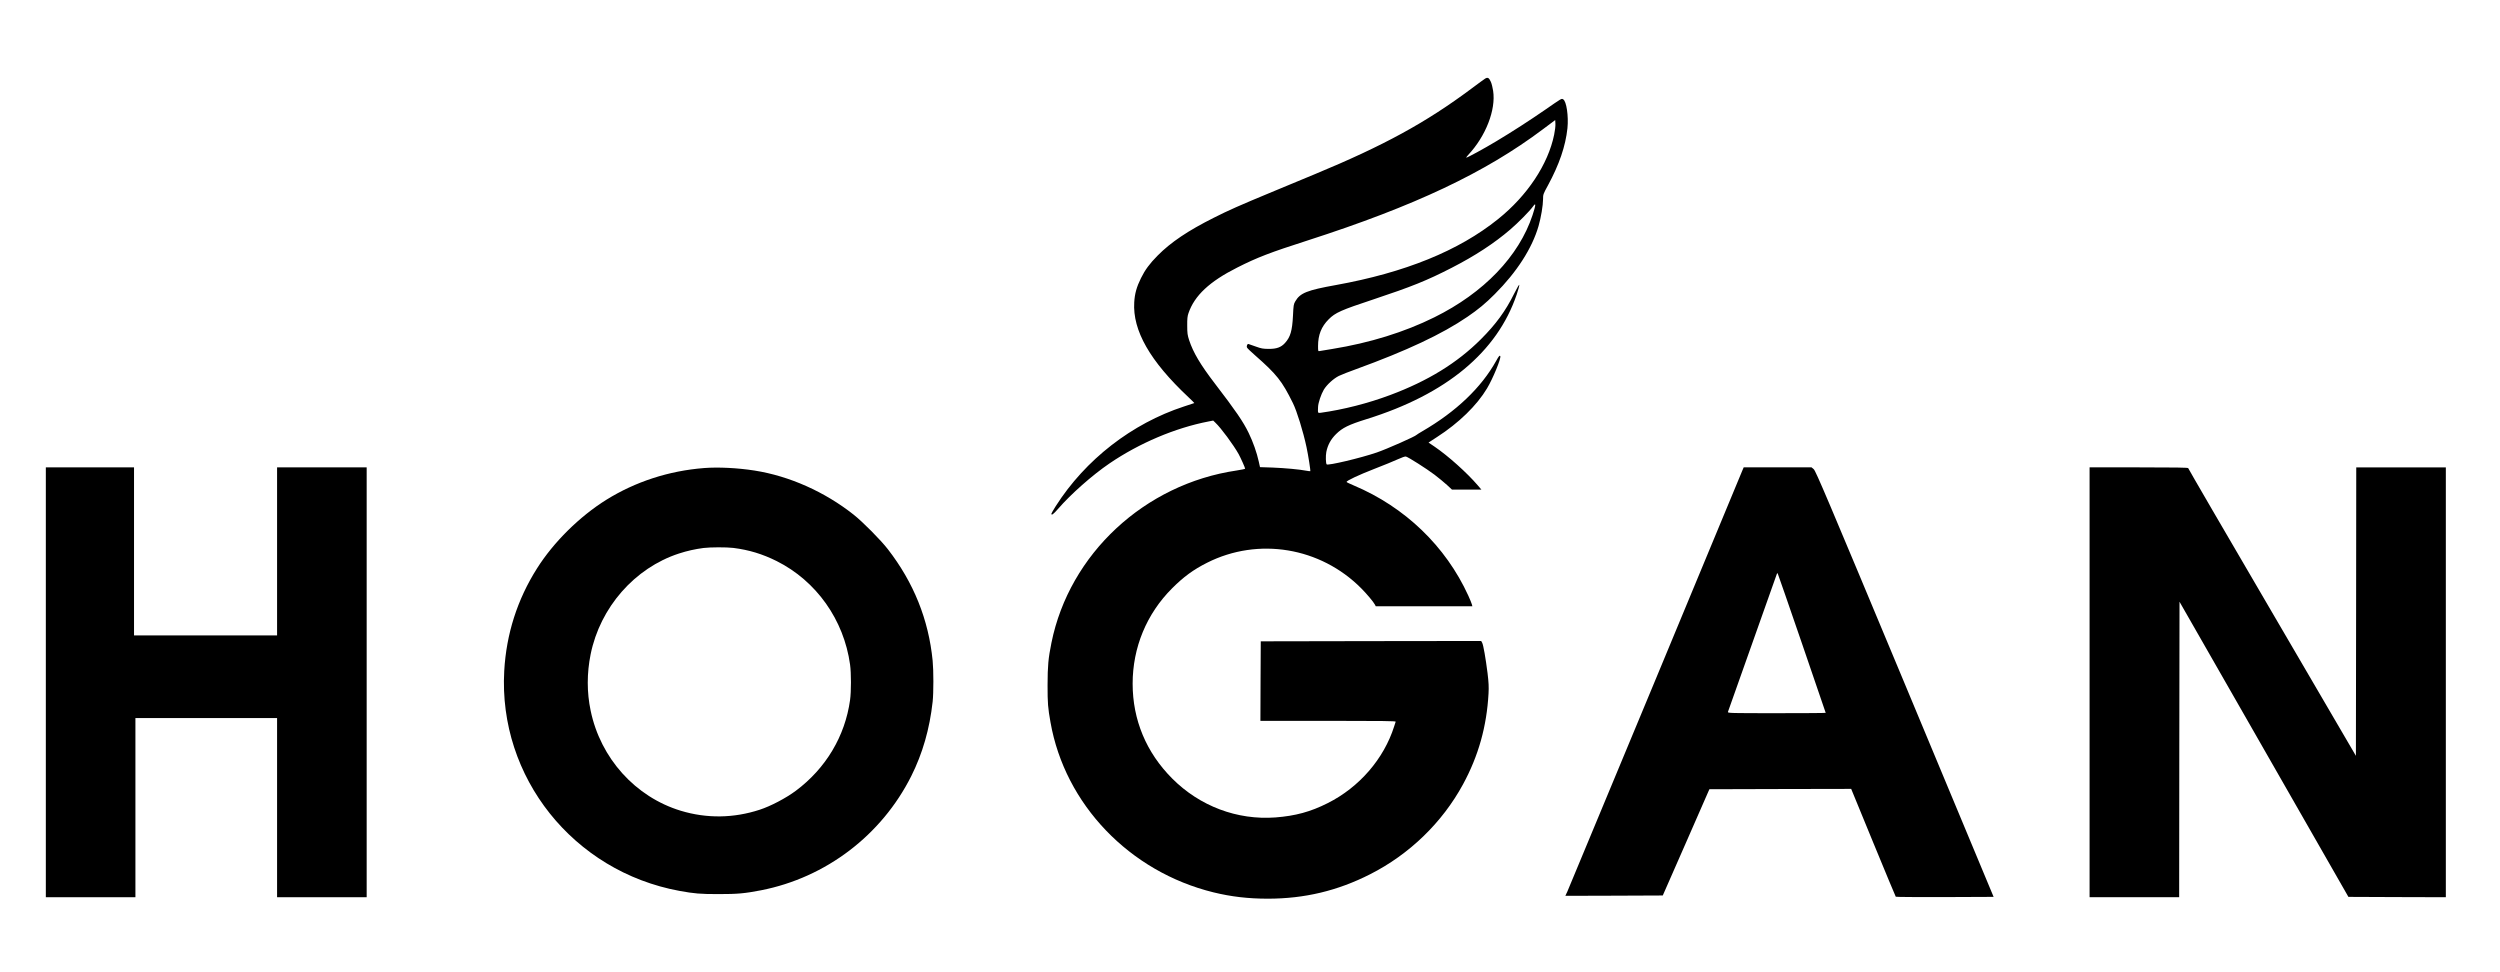
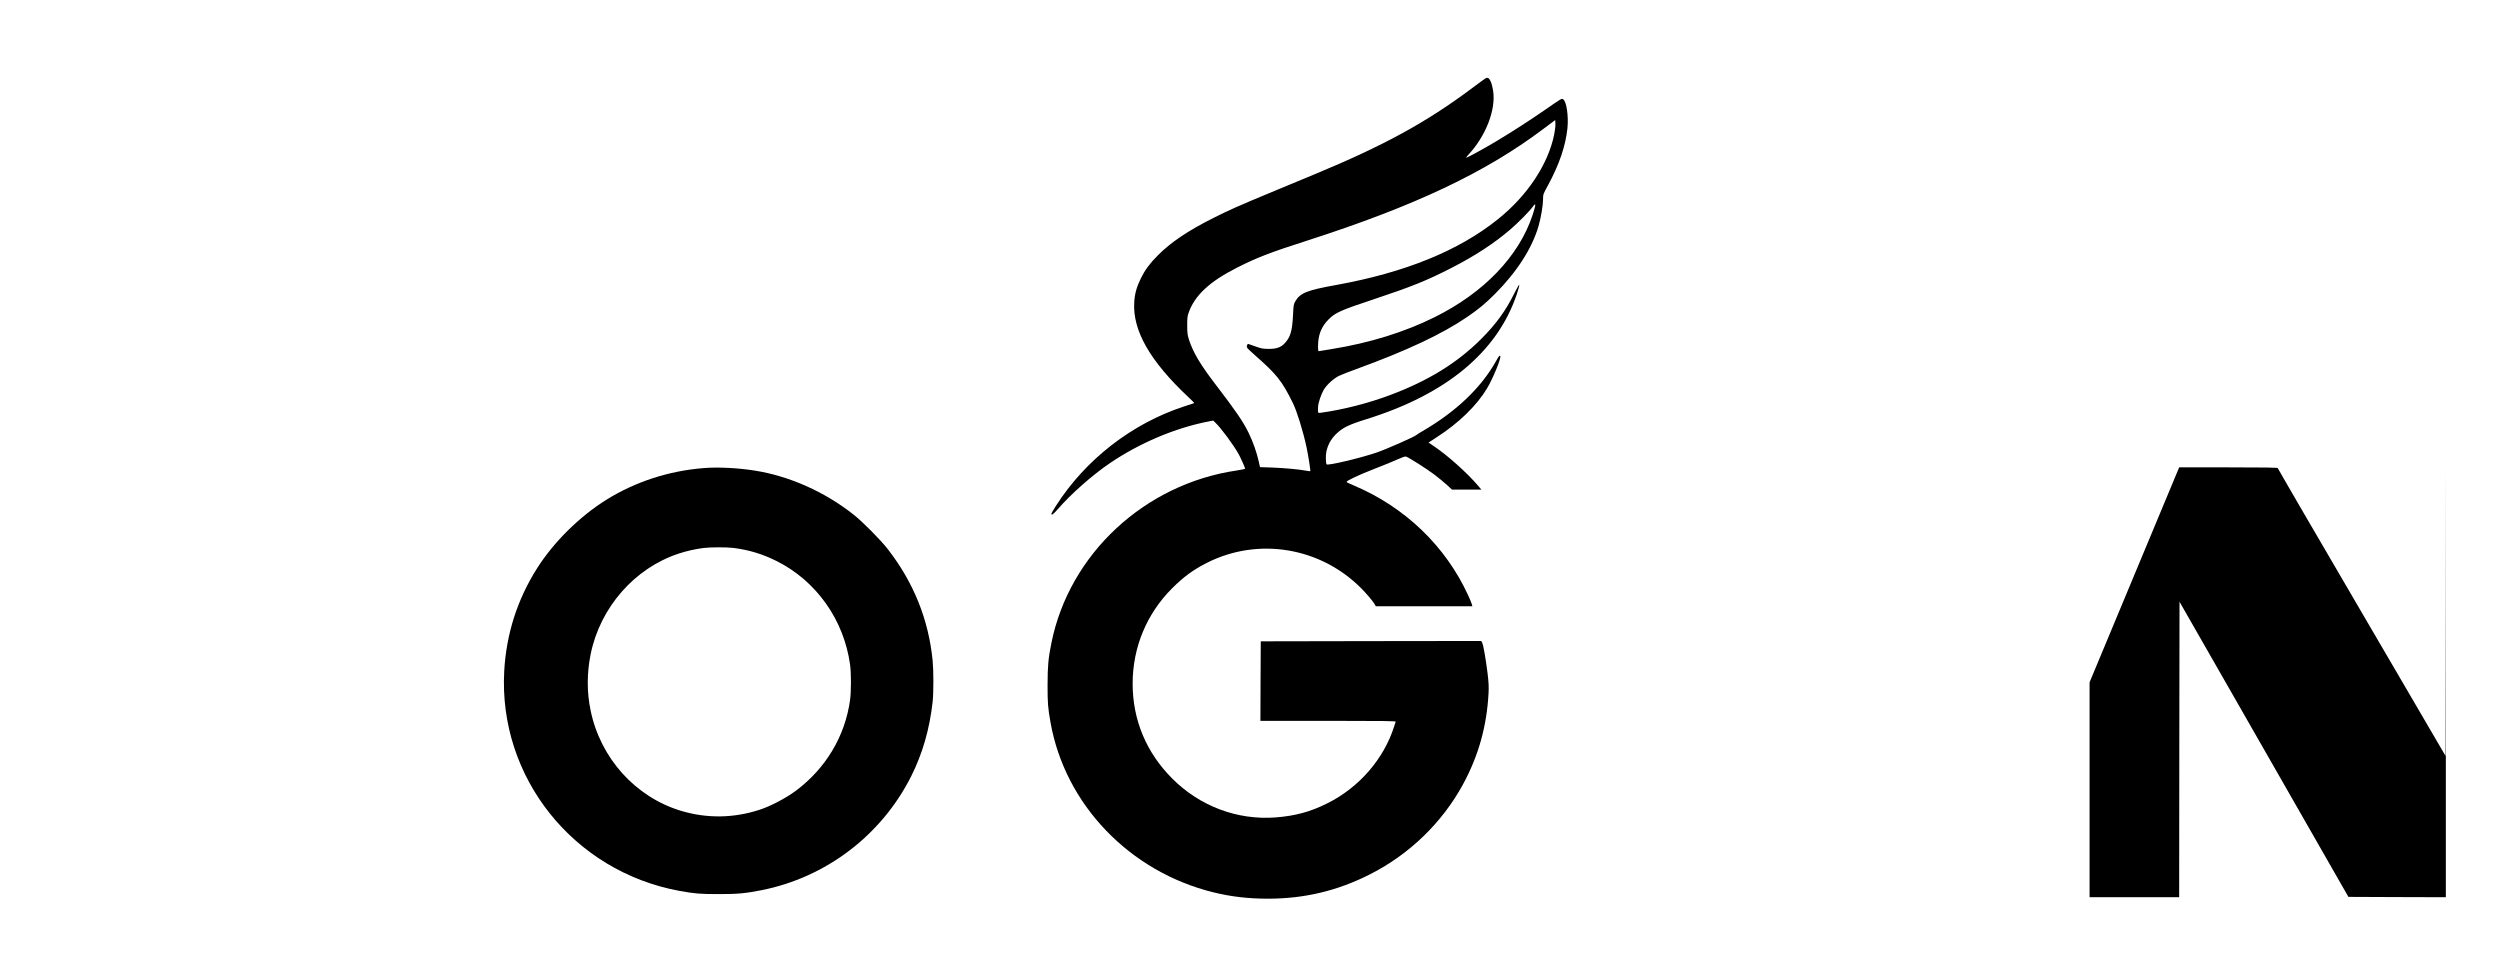
<svg xmlns="http://www.w3.org/2000/svg" height="1400pt" preserveAspectRatio="xMidYMid meet" viewBox="0 0 3600 1400" width="3600pt">
  <g transform="matrix(.1 0 0 -.1 0 1400)">
    <path d="m21386 12868c-11-6-101-72-200-146-654-488-1261-819-2252-1230-132-55-410-170-619-257-470-195-625-264-835-370-373-187-620-353-810-545-114-115-181-205-240-325-63-127-90-225-97-348-25-406 227-847 780-1366 49-46 87-84 85-85s-68-23-148-49c-750-245-1420-765-1847-1435-34-53-62-103-63-109-1-30 29-8 95 68 183 212 495 488 742 656 431 293 945 511 1426 604l67 13 31-30c81-76 262-321 336-454 30-55 93-196 93-209 0-4-55-16-122-26-1326-195-2408-1201-2667-2480-46-228-55-330-56-610 0-266 5-326 42-535 208-1183 1138-2153 2348-2450 253-62 501-91 780-91 530 0 1005 113 1475 352 565 286 1038 744 1337 1294 223 410 342 835 368 1310 5 93 2 158-14 290-28 221-60 403-77 438l-15 27-1587-2-1587-3-3-573-2-572h976c777 0 975-3 972-12-3-7-13-38-22-68-148-467-502-877-957-1105-247-125-466-184-752-206-551-41-1090 162-1487 560-374 375-570 845-570 1366 0 520 200 1005 568 1373 166 166 306 269 505 369 737 371 1630 223 2218-368 79-79 178-197 198-236l12-23h695 696l-7 27c-3 14-27 72-52 127-325 711-912 1275-1650 1586-57 24-103 46-103 50 0 18 172 99 395 186 138 53 293 117 345 141 56 26 103 42 115 39 36-9 297-175 411-261 60-46 142-113 181-149l71-66h212 212l-54 63c-154 179-422 420-620 555l-87 59 121 79c313 201 575 456 721 701 85 141 207 438 191 465-9 14-21 1-60-70-214-384-575-729-1064-1013-41-24-78-47-81-51-14-21-433-206-574-254-230-79-702-191-721-171-13 13-16 123-5 179 20 100 65 183 140 257 92 91 181 135 441 216 1148 358 1879 965 2160 1793 23 67 40 130 38 140-2 9-35-48-75-128-123-249-262-439-478-655-342-342-764-601-1305-803-320-120-678-211-1002-256-42-5-42-7-38 84 2 59 43 181 83 249 44 72 139 159 217 198 36 17 148 62 250 98 725 264 1237 504 1601 753 155 106 261 193 394 327 318 318 537 659 630 980 35 120 65 300 65 387 0 68 2 74 69 196 165 305 254 566 282 824 18 175-14 393-62 418-24 14-17 17-261-152-225-155-466-311-703-453-173-104-413-235-430-235-5 0 7 17 26 38 253 269 402 650 360 924-7 46-21 103-32 128-27 60-45 71-83 48zm994-806c-87-428-386-879-809-1218-566-455-1339-769-2336-949-412-74-513-114-582-233-25-42-27-57-34-206-11-220-37-309-115-395-56-62-121-86-234-85-81 0-108 5-185 33-49 18-97 35-106 37-17 6-32-27-22-51 2-8 54-58 115-111 314-276 388-369 546-689 57-115 148-409 196-635 25-118 60-339 54-345-2-2-26 1-53 6-103 20-316 39-490 46l-181 6-18 81c-28 128-82 281-145 411-79 163-185 318-487 712-208 272-311 445-370 623-24 74-28 101-28 210-1 98 3 137 18 180 87 254 303 456 702 657 286 145 474 217 1016 391 1542 497 2554 975 3388 1602l175 131 3-54c2-30-6-99-18-155zm-311-1159c-197-594-702-1120-1414-1472-429-213-932-369-1470-456-88-14-170-28-182-30-22-5-23-3-23 72 0 161 48 280 153 385 95 96 180 133 642 286 553 184 774 273 1130 456 335 172 610 351 844 552 114 98 279 265 327 332 44 62 42 24-7-125z" />
-     <path d="m660 4175v-3095h645 645v1290 1290h1020 1020v-1290-1290h645 645v3095 3095h-645-645v-1210-1210h-1030-1030v1210 1210h-635-635z" />
    <path d="m10138 7260c-507-40-987-196-1407-457-385-240-760-611-998-988-284-449-442-944-472-1476-86-1531 995-2887 2524-3168 214-39 297-46 560-46 280 0 376 9 615 55 933 183 1734 792 2162 1644 163 325 265 680 308 1071 14 128 14 451 0 591-58 591-273 1125-644 1604-103 133-360 393-494 499-416 329-925 556-1427 635-243 38-522 52-727 36zm422-1150c227-29 418-87 625-190 570-286 967-845 1056-1490 17-122 17-388 0-510-72-521-349-985-781-1307-142-106-363-222-520-273-375-123-763-128-1136-15-655 199-1157 756-1299 1443-55 262-55 537 0 810 137 676 634 1243 1271 1451 119 39 234 64 354 80 95 12 333 13 430 1z" />
-     <path d="m25089 7223c-11-27-576-1387-1255-3023-680-1636-1248-3003-1264-3038l-29-62 701 2 702 3 336 765 335 765 1021 3 1021 2 317-772c175-425 321-776 325-781 4-4 323-6 708-5l701 3-1278 3065c-1124 2693-1283 3068-1312 3093l-32 27h-488-489zm860-2491c188-546 341-995 341-997 0-3-318-5-706-5-668 0-706 1-702 18 5 16 688 1945 704 1986 5 14 9 15 14 5 5-8 161-461 349-1007z" />
-     <path d="m30090 4175v-3095h645 645l2 2127 3 2128 1216-2125 1216-2125 701-3 702-2v3095 3095h-645-645l-2-2077-3-2077-1207 2066c-665 1136-1208 2071-1208 2077 0 8-190 11-710 11h-710z" />
+     <path d="m30090 4175v-3095h645 645l2 2127 3 2128 1216-2125 1216-2125 701-3 702-2v3095 3095l-2-2077-3-2077-1207 2066c-665 1136-1208 2071-1208 2077 0 8-190 11-710 11h-710z" />
  </g>
</svg>